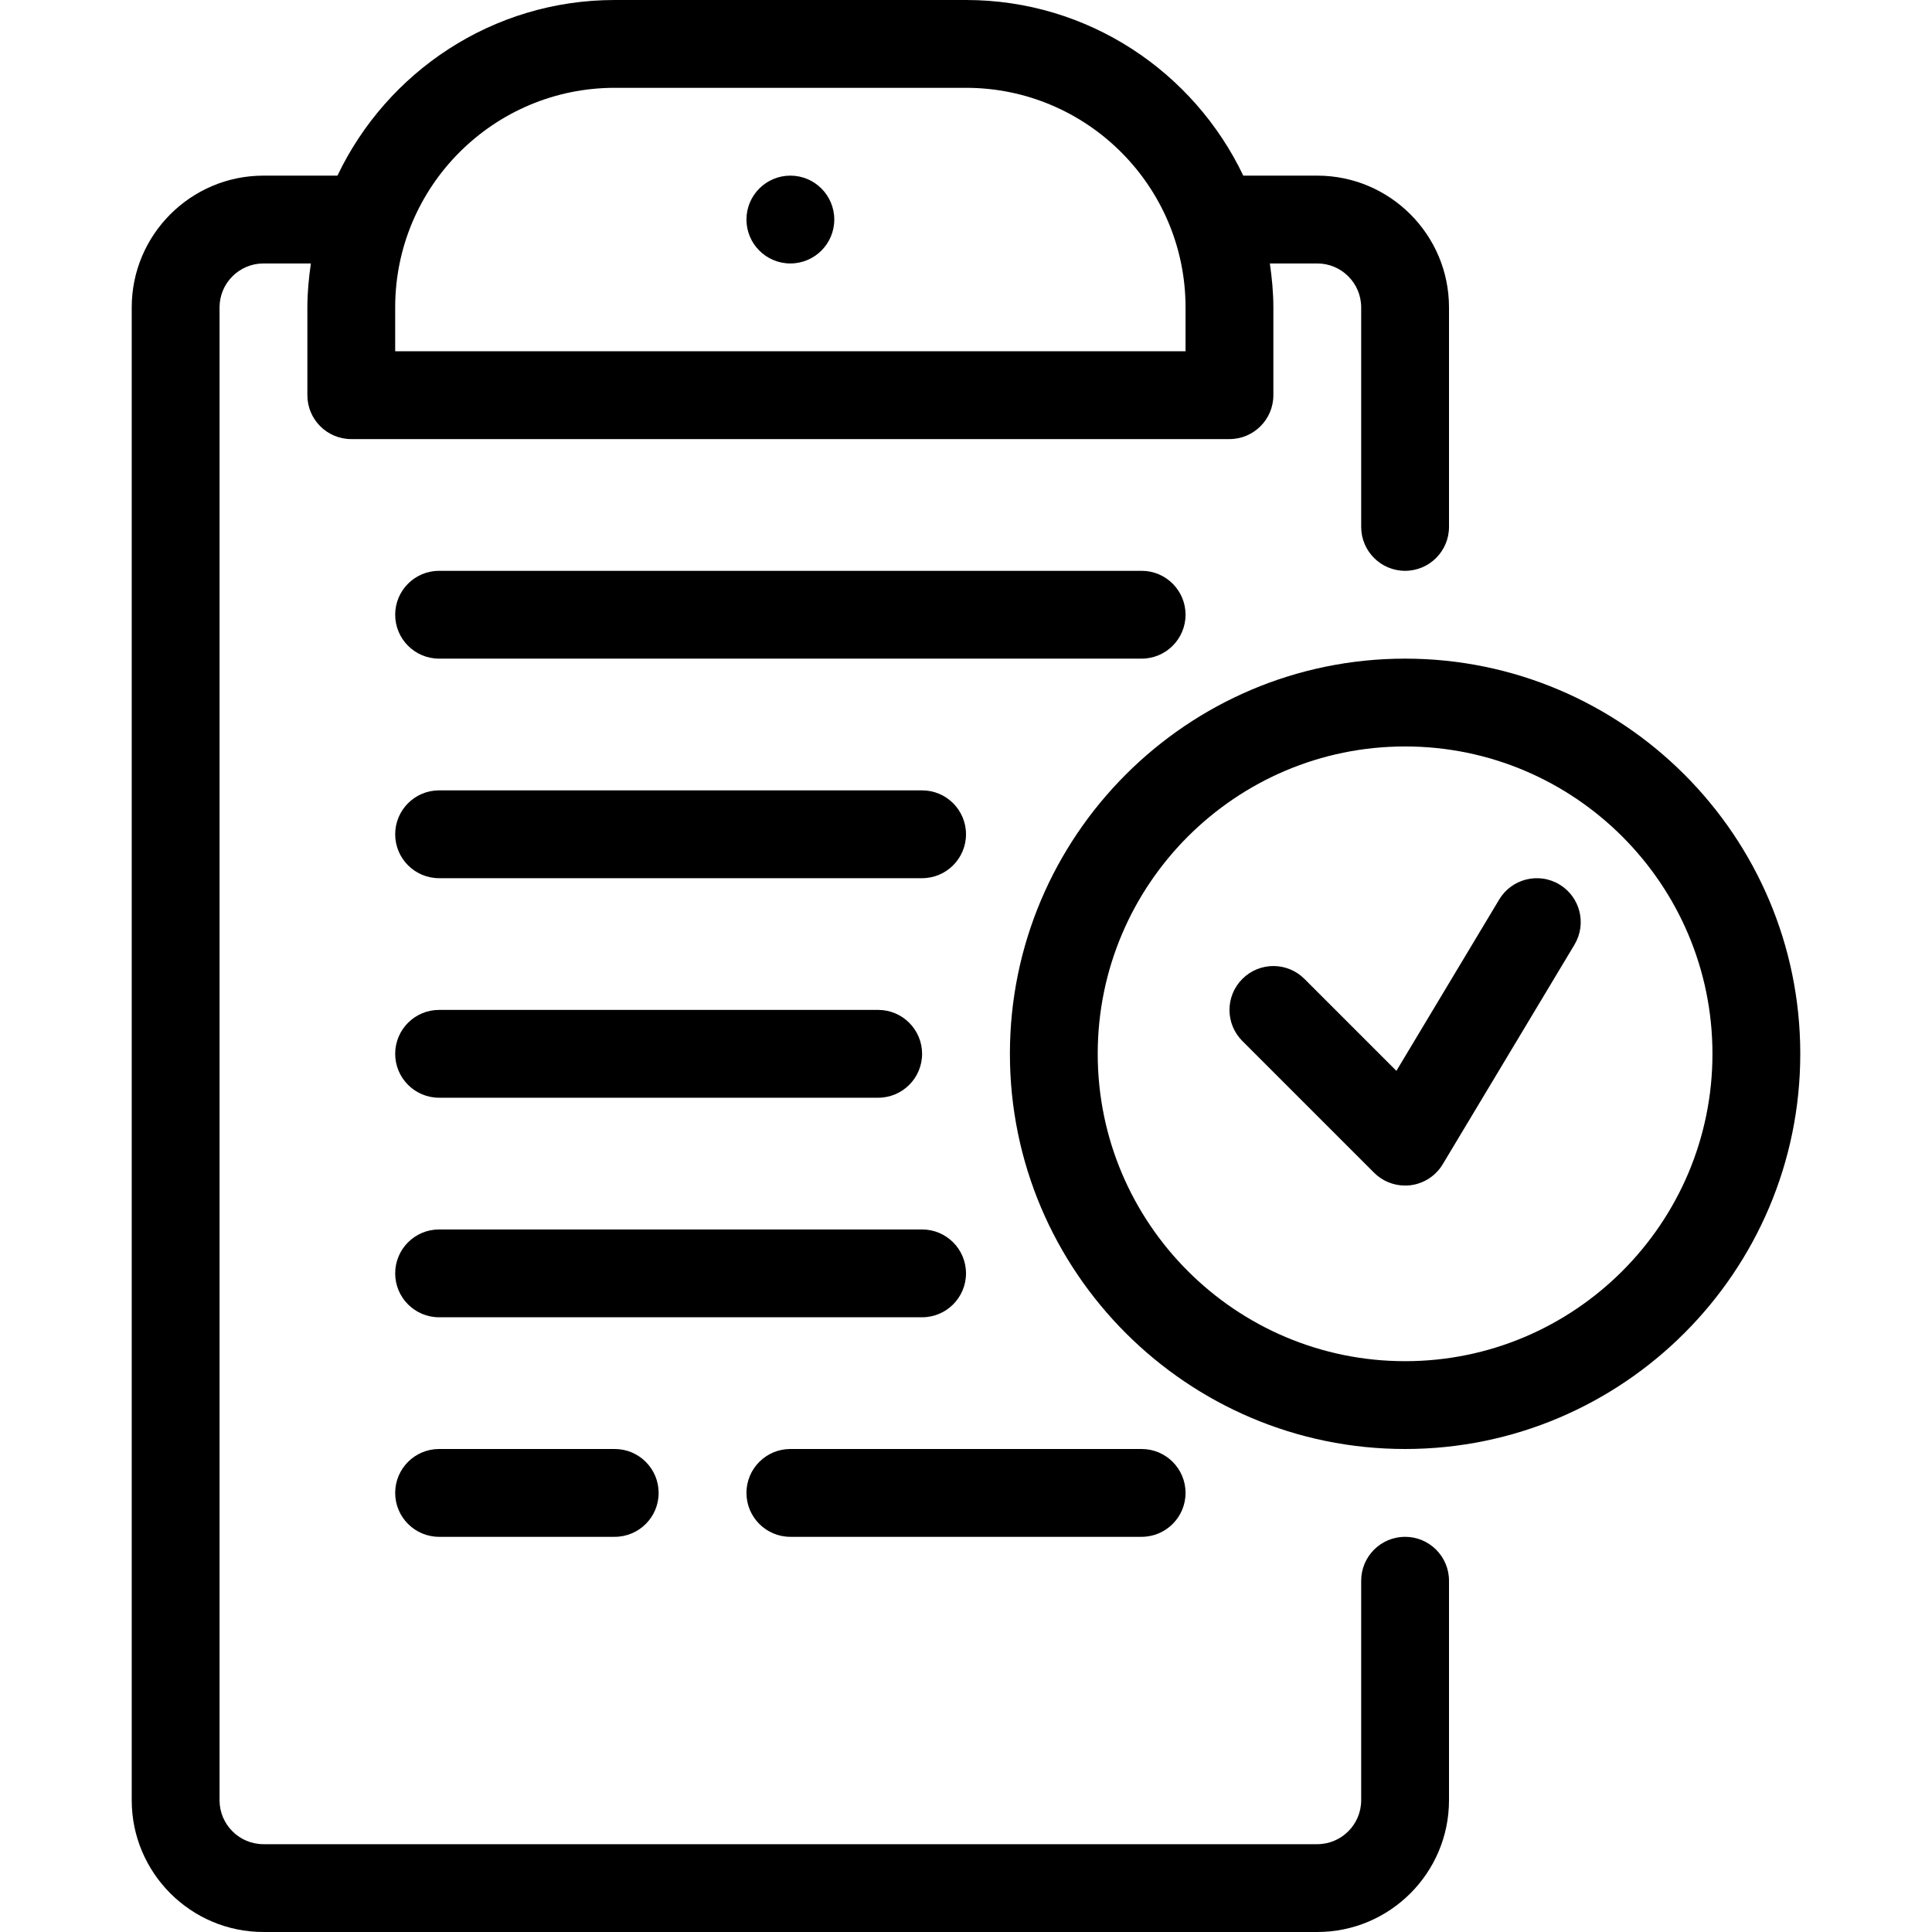
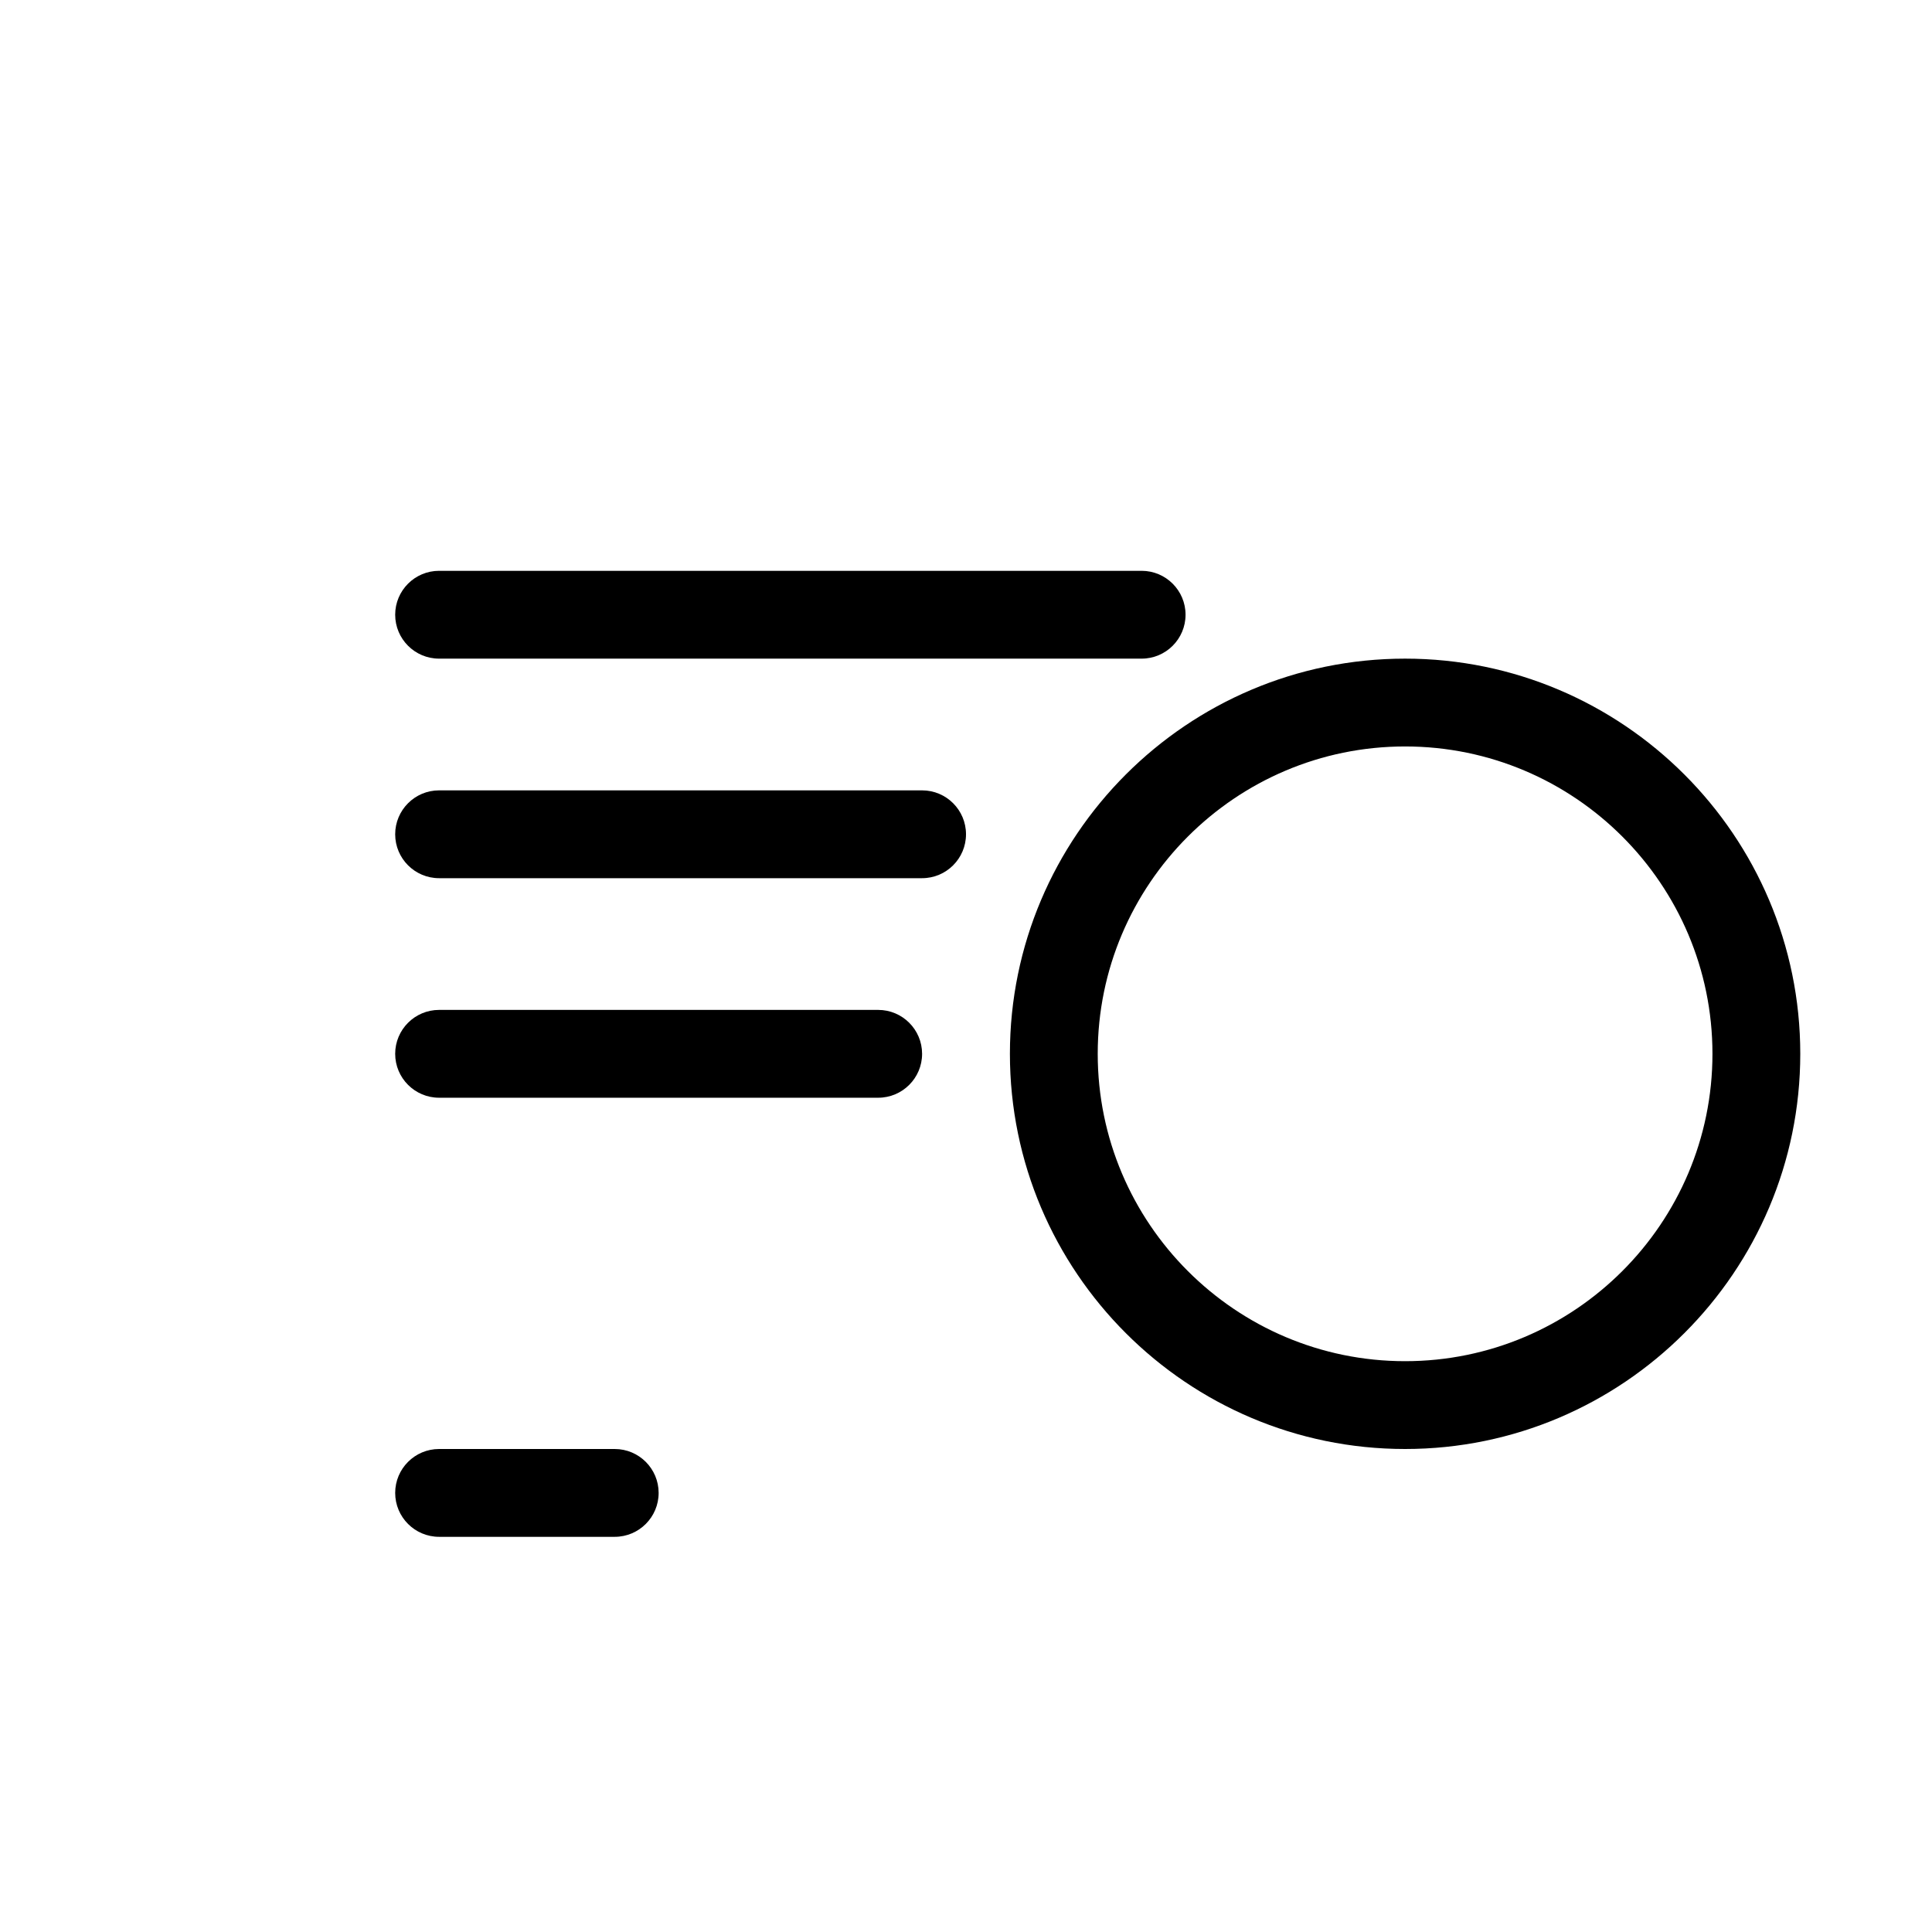
<svg xmlns="http://www.w3.org/2000/svg" fill="#000000" height="800px" width="800px" version="1.1" id="Layer_1" viewBox="0 0 469.333 469.333" xml:space="preserve">
  <g>
    <g>
-       <path d="M341.333,138.667c5.888,0,10.667-4.779,10.667-10.667V74.667c0-17.643-14.357-32-32-32h-17.973    C290.016,17.483,264.373,0,234.667,0h-85.333c-29.707,0-55.349,17.483-67.36,42.667H64c-17.643,0-32,14.357-32,32v362.667    c0,17.643,14.357,32,32,32h256c17.643,0,32-14.357,32-32V384c0-5.888-4.779-10.667-10.667-10.667s-10.667,4.779-10.667,10.667    v53.333c0,5.877-4.789,10.667-10.667,10.667H64c-5.877,0-10.667-4.789-10.667-10.667V74.667C53.333,68.789,58.123,64,64,64h11.52    c-0.501,3.499-0.853,7.04-0.853,10.667V96c0,5.888,4.779,10.667,10.667,10.667h213.333c5.888,0,10.667-4.779,10.667-10.667V74.667    c0-3.627-0.352-7.168-0.853-10.667H320c5.877,0,10.667,4.789,10.667,10.667V128C330.667,133.888,335.445,138.667,341.333,138.667z     M288,85.333H96V74.667c0-29.408,23.925-53.333,53.333-53.333h85.333c29.408,0,53.333,23.925,53.333,53.333V85.333z" />
-     </g>
+       </g>
  </g>
  <g>
    <g>
-       <circle cx="192" cy="53.333" r="10.667" />
-     </g>
+       </g>
  </g>
  <g>
    <g>
      <path d="M277.333,138.667H106.667c-5.888,0-10.667,4.779-10.667,10.667S100.779,160,106.667,160h170.667    c5.888,0,10.667-4.779,10.667-10.667S283.221,138.667,277.333,138.667z" />
    </g>
  </g>
  <g>
    <g>
      <path d="M224,192H106.667C100.779,192,96,196.779,96,202.667s4.779,10.667,10.667,10.667H224c5.888,0,10.667-4.779,10.667-10.667    S229.888,192,224,192z" />
    </g>
  </g>
  <g>
    <g>
      <path d="M213.333,245.333H106.667C100.779,245.333,96,250.112,96,256c0,5.888,4.779,10.667,10.667,10.667h106.667    c5.888,0,10.667-4.779,10.667-10.667C224,250.112,219.221,245.333,213.333,245.333z" />
    </g>
  </g>
  <g>
    <g>
-       <path d="M277.333,352H192c-5.888,0-10.667,4.779-10.667,10.667c0,5.888,4.779,10.667,10.667,10.667h85.333    c5.888,0,10.667-4.779,10.667-10.667C288,356.779,283.221,352,277.333,352z" />
-     </g>
+       </g>
  </g>
  <g>
    <g>
      <path d="M149.333,352h-42.667C100.779,352,96,356.779,96,362.667c0,5.888,4.779,10.667,10.667,10.667h42.667    c5.888,0,10.667-4.779,10.667-10.667C160,356.779,155.221,352,149.333,352z" />
    </g>
  </g>
  <g>
    <g>
-       <path d="M224,298.667H106.667c-5.888,0-10.667,4.779-10.667,10.667S100.779,320,106.667,320H224    c5.888,0,10.667-4.779,10.667-10.667S229.888,298.667,224,298.667z" />
-     </g>
+       </g>
  </g>
  <g>
    <g>
      <path d="M341.333,160c-52.928,0-96,43.072-96,96s43.072,96,96,96c52.928,0,96-43.072,96-96S394.261,160,341.333,160z     M341.333,330.667c-41.173,0-74.667-33.493-74.667-74.667s33.493-74.667,74.667-74.667S416,214.827,416,256    S382.507,330.667,341.333,330.667z" />
    </g>
  </g>
  <g>
    <g>
-       <path d="M378.827,214.859c-5.056-3.029-11.605-1.397-14.635,3.659l-24.971,41.621l-22.336-22.336    c-4.171-4.171-10.912-4.171-15.083,0c-4.171,4.171-4.171,10.912,0,15.083l32,32c1.995,2.005,4.715,3.115,7.531,3.115    c0.437,0,0.875-0.021,1.301-0.075c3.264-0.405,6.155-2.283,7.84-5.099l32-53.333C385.515,224.437,383.872,217.888,378.827,214.859    z" />
-     </g>
+       </g>
  </g>
</svg>